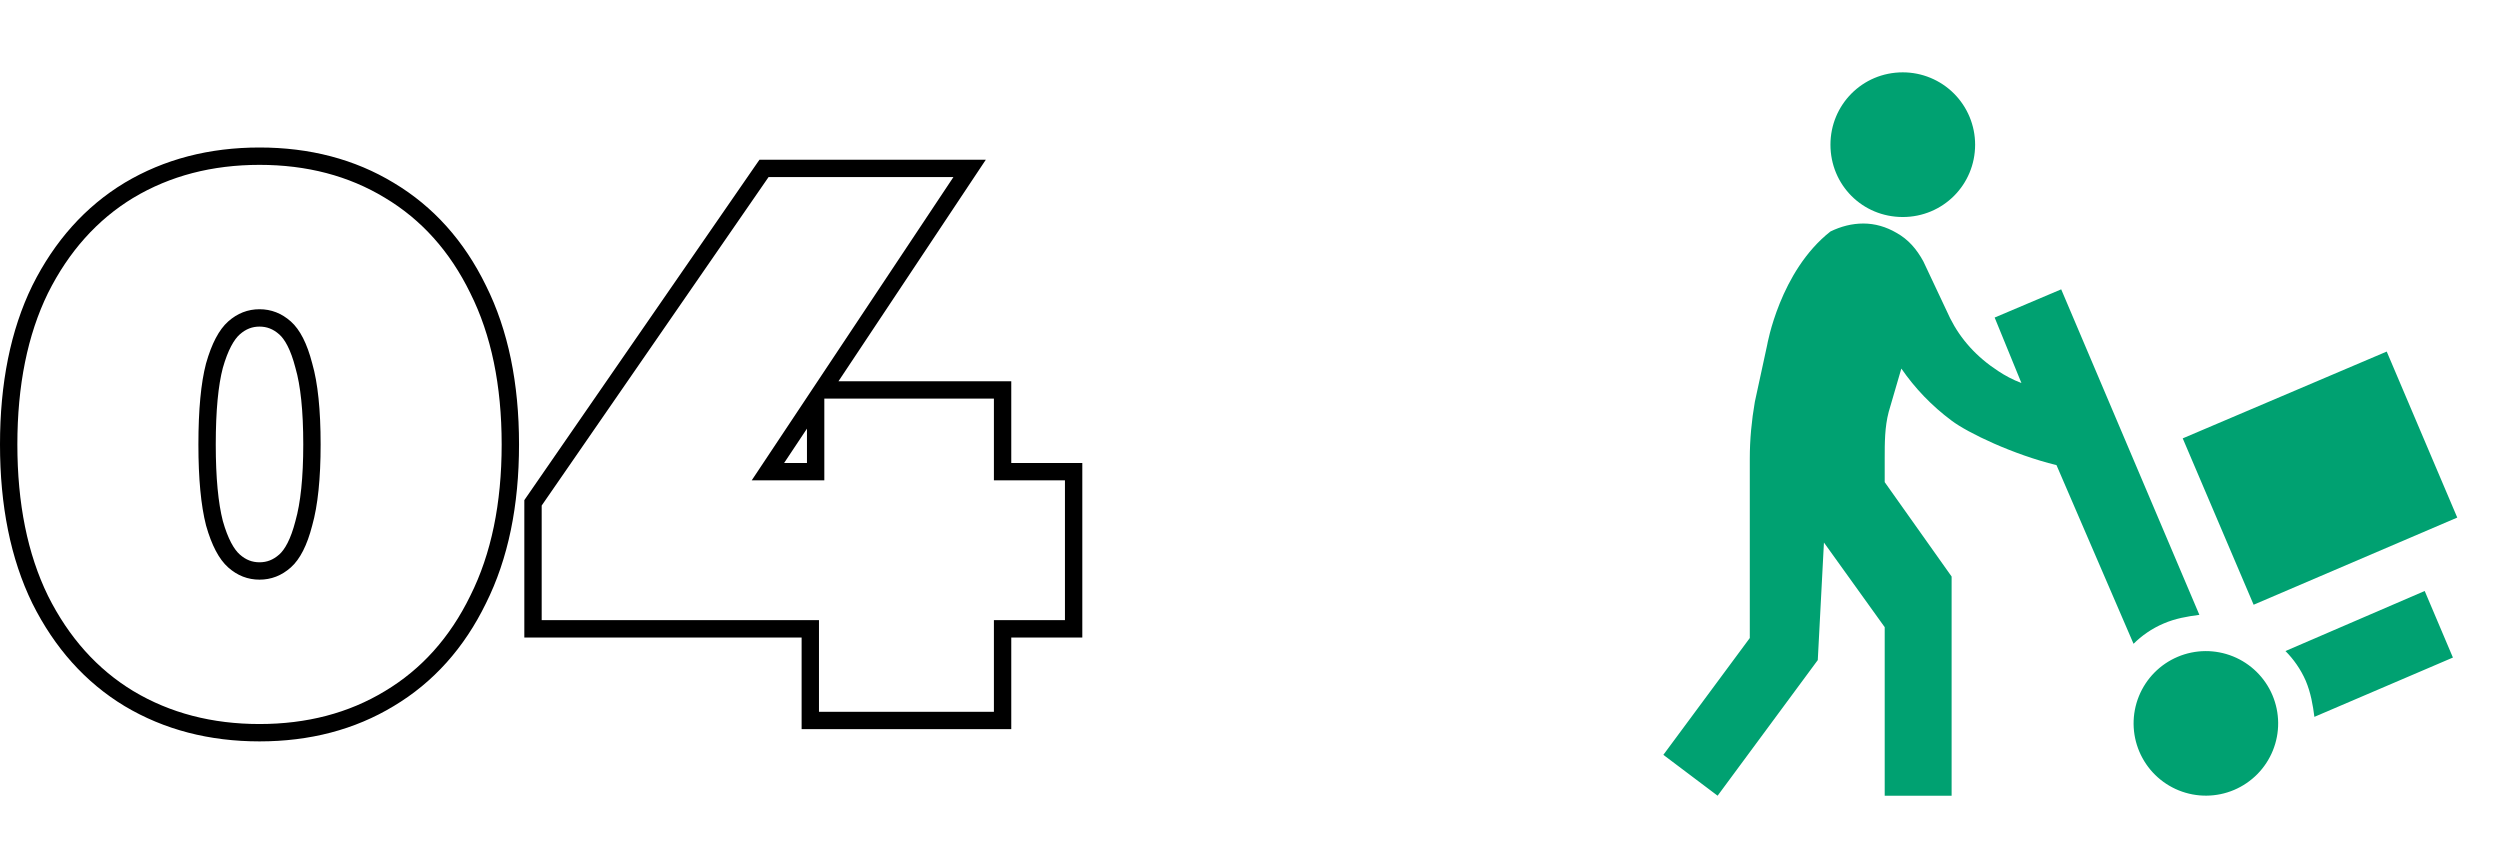
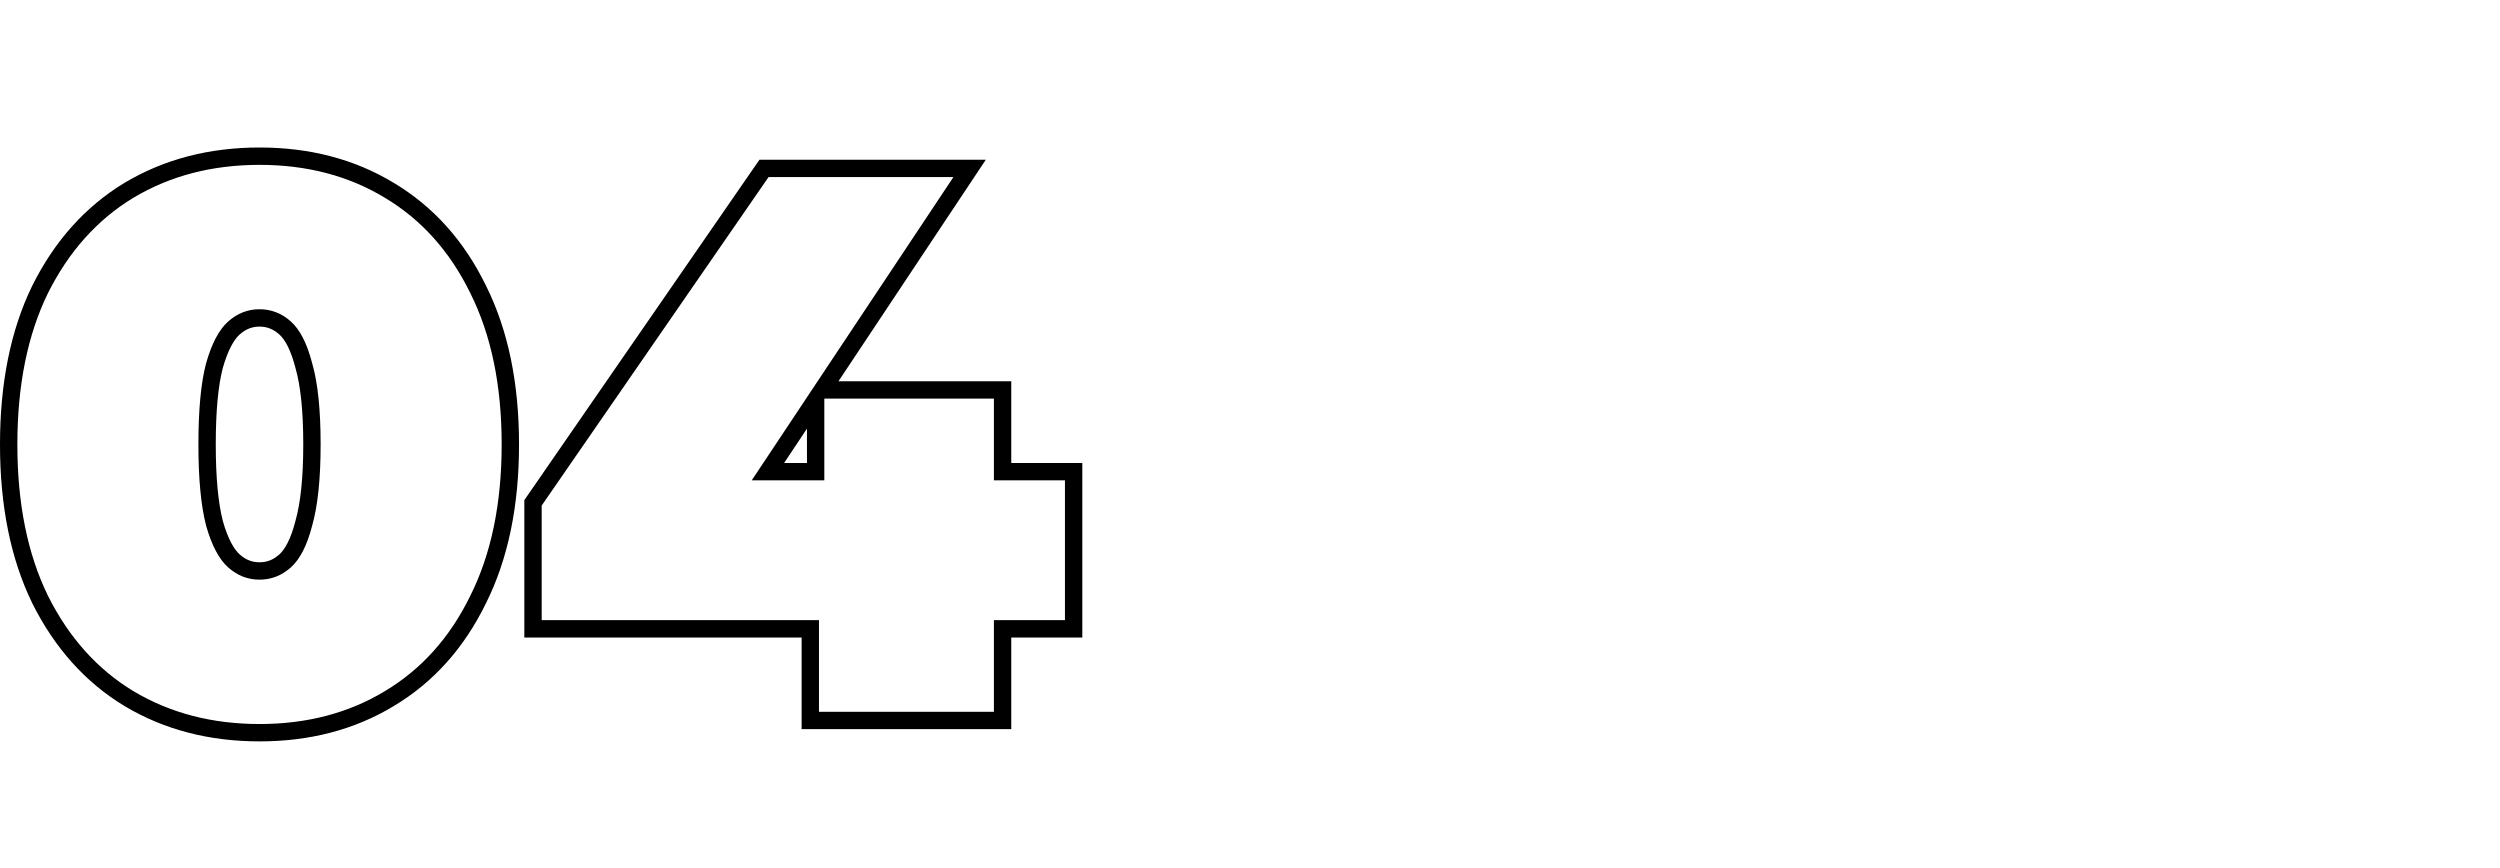
<svg xmlns="http://www.w3.org/2000/svg" width="144" height="50" viewBox="0 0 144 50" fill="none">
  <path d="M7.429 40.24L7.432 40.241C9.629 41.554 12.14 42.204 14.948 42.204C17.755 42.204 20.252 41.554 22.422 40.241C24.623 38.925 26.329 37.017 27.54 34.533C28.785 32.043 29.396 29.059 29.396 25.6C29.396 22.141 28.785 19.157 27.54 16.667C26.329 14.184 24.623 12.275 22.422 10.96C20.252 9.646 17.756 8.996 14.948 8.996C12.14 8.996 9.629 9.646 7.432 10.959L7.432 10.959L7.429 10.96C5.257 12.276 3.553 14.184 2.313 16.665L2.313 16.665L2.311 16.669C1.096 19.158 0.5 22.142 0.5 25.6C0.5 29.059 1.096 32.042 2.311 34.531L2.311 34.531L2.313 34.536C3.553 37.016 5.257 38.925 7.429 40.24ZM17.503 30.128L17.503 30.128L17.5 30.14C17.216 31.246 16.838 31.938 16.42 32.31C15.979 32.703 15.494 32.888 14.948 32.888C14.402 32.888 13.917 32.703 13.476 32.31C13.054 31.935 12.663 31.239 12.351 30.134C12.073 29.049 11.928 27.544 11.928 25.6C11.928 23.625 12.074 22.121 12.35 21.068C12.663 19.962 13.054 19.265 13.476 18.89C13.917 18.498 14.402 18.312 14.948 18.312C15.494 18.312 15.979 18.498 16.42 18.89C16.838 19.262 17.216 19.954 17.5 21.06L17.502 21.068L17.504 21.075C17.807 22.124 17.968 23.624 17.968 25.6C17.968 27.545 17.808 29.048 17.503 30.128ZM30.701 35.72V36.22H31.201H46.673V41V41.5H47.173H57.249H57.749V41V36.22H61.341H61.841V35.72V27.668V27.168H61.341H57.749V22.96V22.46H57.249H47.481H47.363L55.333 10.477L55.85 9.7H54.917H44.269H44.007L43.857 9.916L30.789 28.836L30.701 28.964V29.12V35.72ZM46.981 23.035V27.168H44.232L46.981 23.035Z" stroke="black" />
-   <path d="M128.684 45.5C127.667 45.931 126.521 45.94 125.497 45.526C124.473 45.112 123.656 44.308 123.225 43.291C122.794 42.275 122.785 41.129 123.199 40.105C123.613 39.081 124.417 38.264 125.434 37.833C125.937 37.62 126.477 37.508 127.024 37.503C127.571 37.499 128.113 37.602 128.62 37.807C129.127 38.012 129.588 38.315 129.978 38.698C130.368 39.082 130.679 39.538 130.892 40.041C131.105 40.545 131.217 41.085 131.222 41.632C131.227 42.179 131.123 42.721 130.918 43.228C130.713 43.735 130.41 44.196 130.027 44.586C129.643 44.976 129.187 45.286 128.684 45.5ZM109.6 12.5C111.913 12.5 113.767 10.646 113.767 8.333C113.767 7.228 113.328 6.168 112.547 5.387C111.765 4.605 110.705 4.167 109.6 4.167C107.267 4.167 105.434 6.042 105.434 8.333C105.434 10.646 107.267 12.5 109.6 12.5ZM139.663 34.041L131.642 37.5C132.1 37.958 132.517 38.541 132.809 39.208C133.1 39.896 133.225 40.625 133.309 41.291L141.288 37.875L139.663 34.041ZM114.892 18.291L116.434 22.062C115.934 21.875 115.475 21.625 115.1 21.375C113.85 20.562 112.934 19.541 112.329 18.333L110.788 15.062C110.392 14.333 109.913 13.791 109.246 13.416C108.642 13.062 107.996 12.875 107.329 12.875C106.663 12.875 106.038 13.041 105.434 13.333C102.517 15.625 101.788 19.875 101.788 19.875L101.079 23.146C100.892 24.229 100.788 25.312 100.788 26.416V36.75L95.809 43.479L98.934 45.833L104.704 38.021L105.059 31.25L108.559 36.125V45.833H112.413V33.208L108.559 27.771V26.416C108.559 25.5 108.559 24.604 108.788 23.729L109.517 21.229C110.309 22.375 111.267 23.375 112.413 24.229C113.35 24.937 115.975 26.187 118.454 26.791L122.892 37.083C123.35 36.625 123.934 36.208 124.621 35.916C125.288 35.625 126.017 35.5 126.684 35.416L118.725 16.666L114.892 18.291ZM125.725 25.25L129.809 34.833L141.538 29.812L137.475 20.25" fill="#00A171" />
</svg>